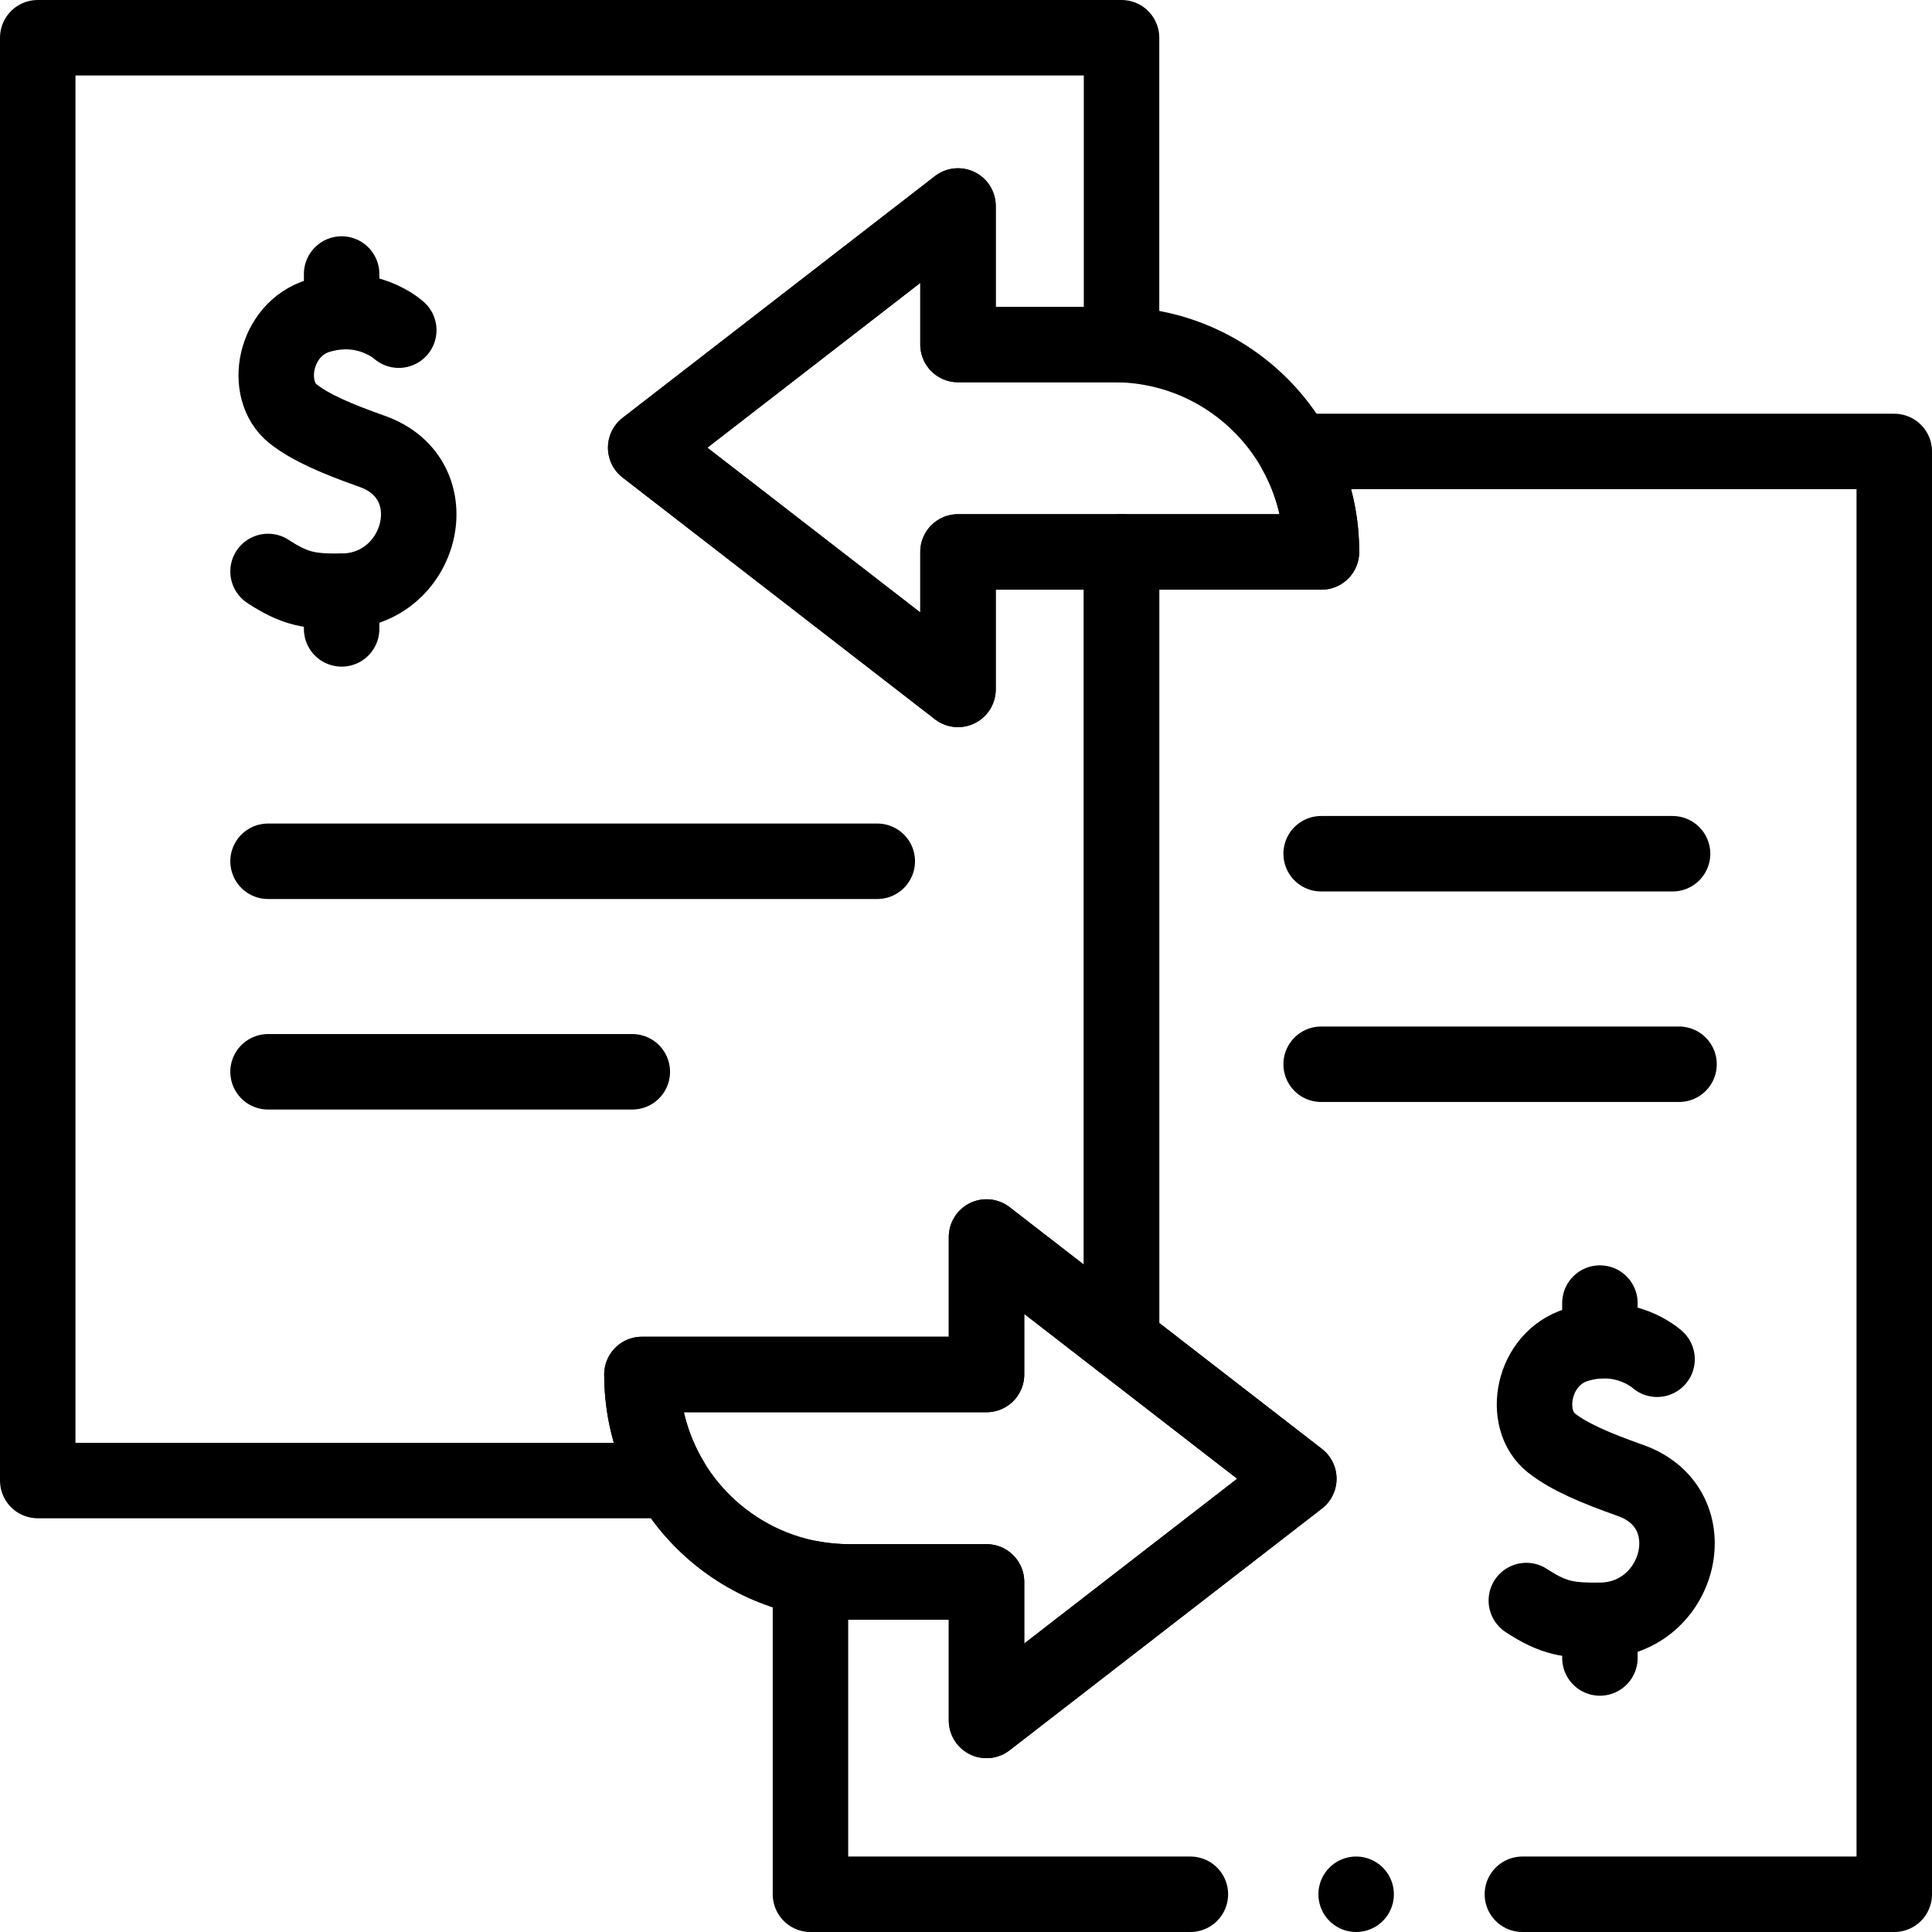
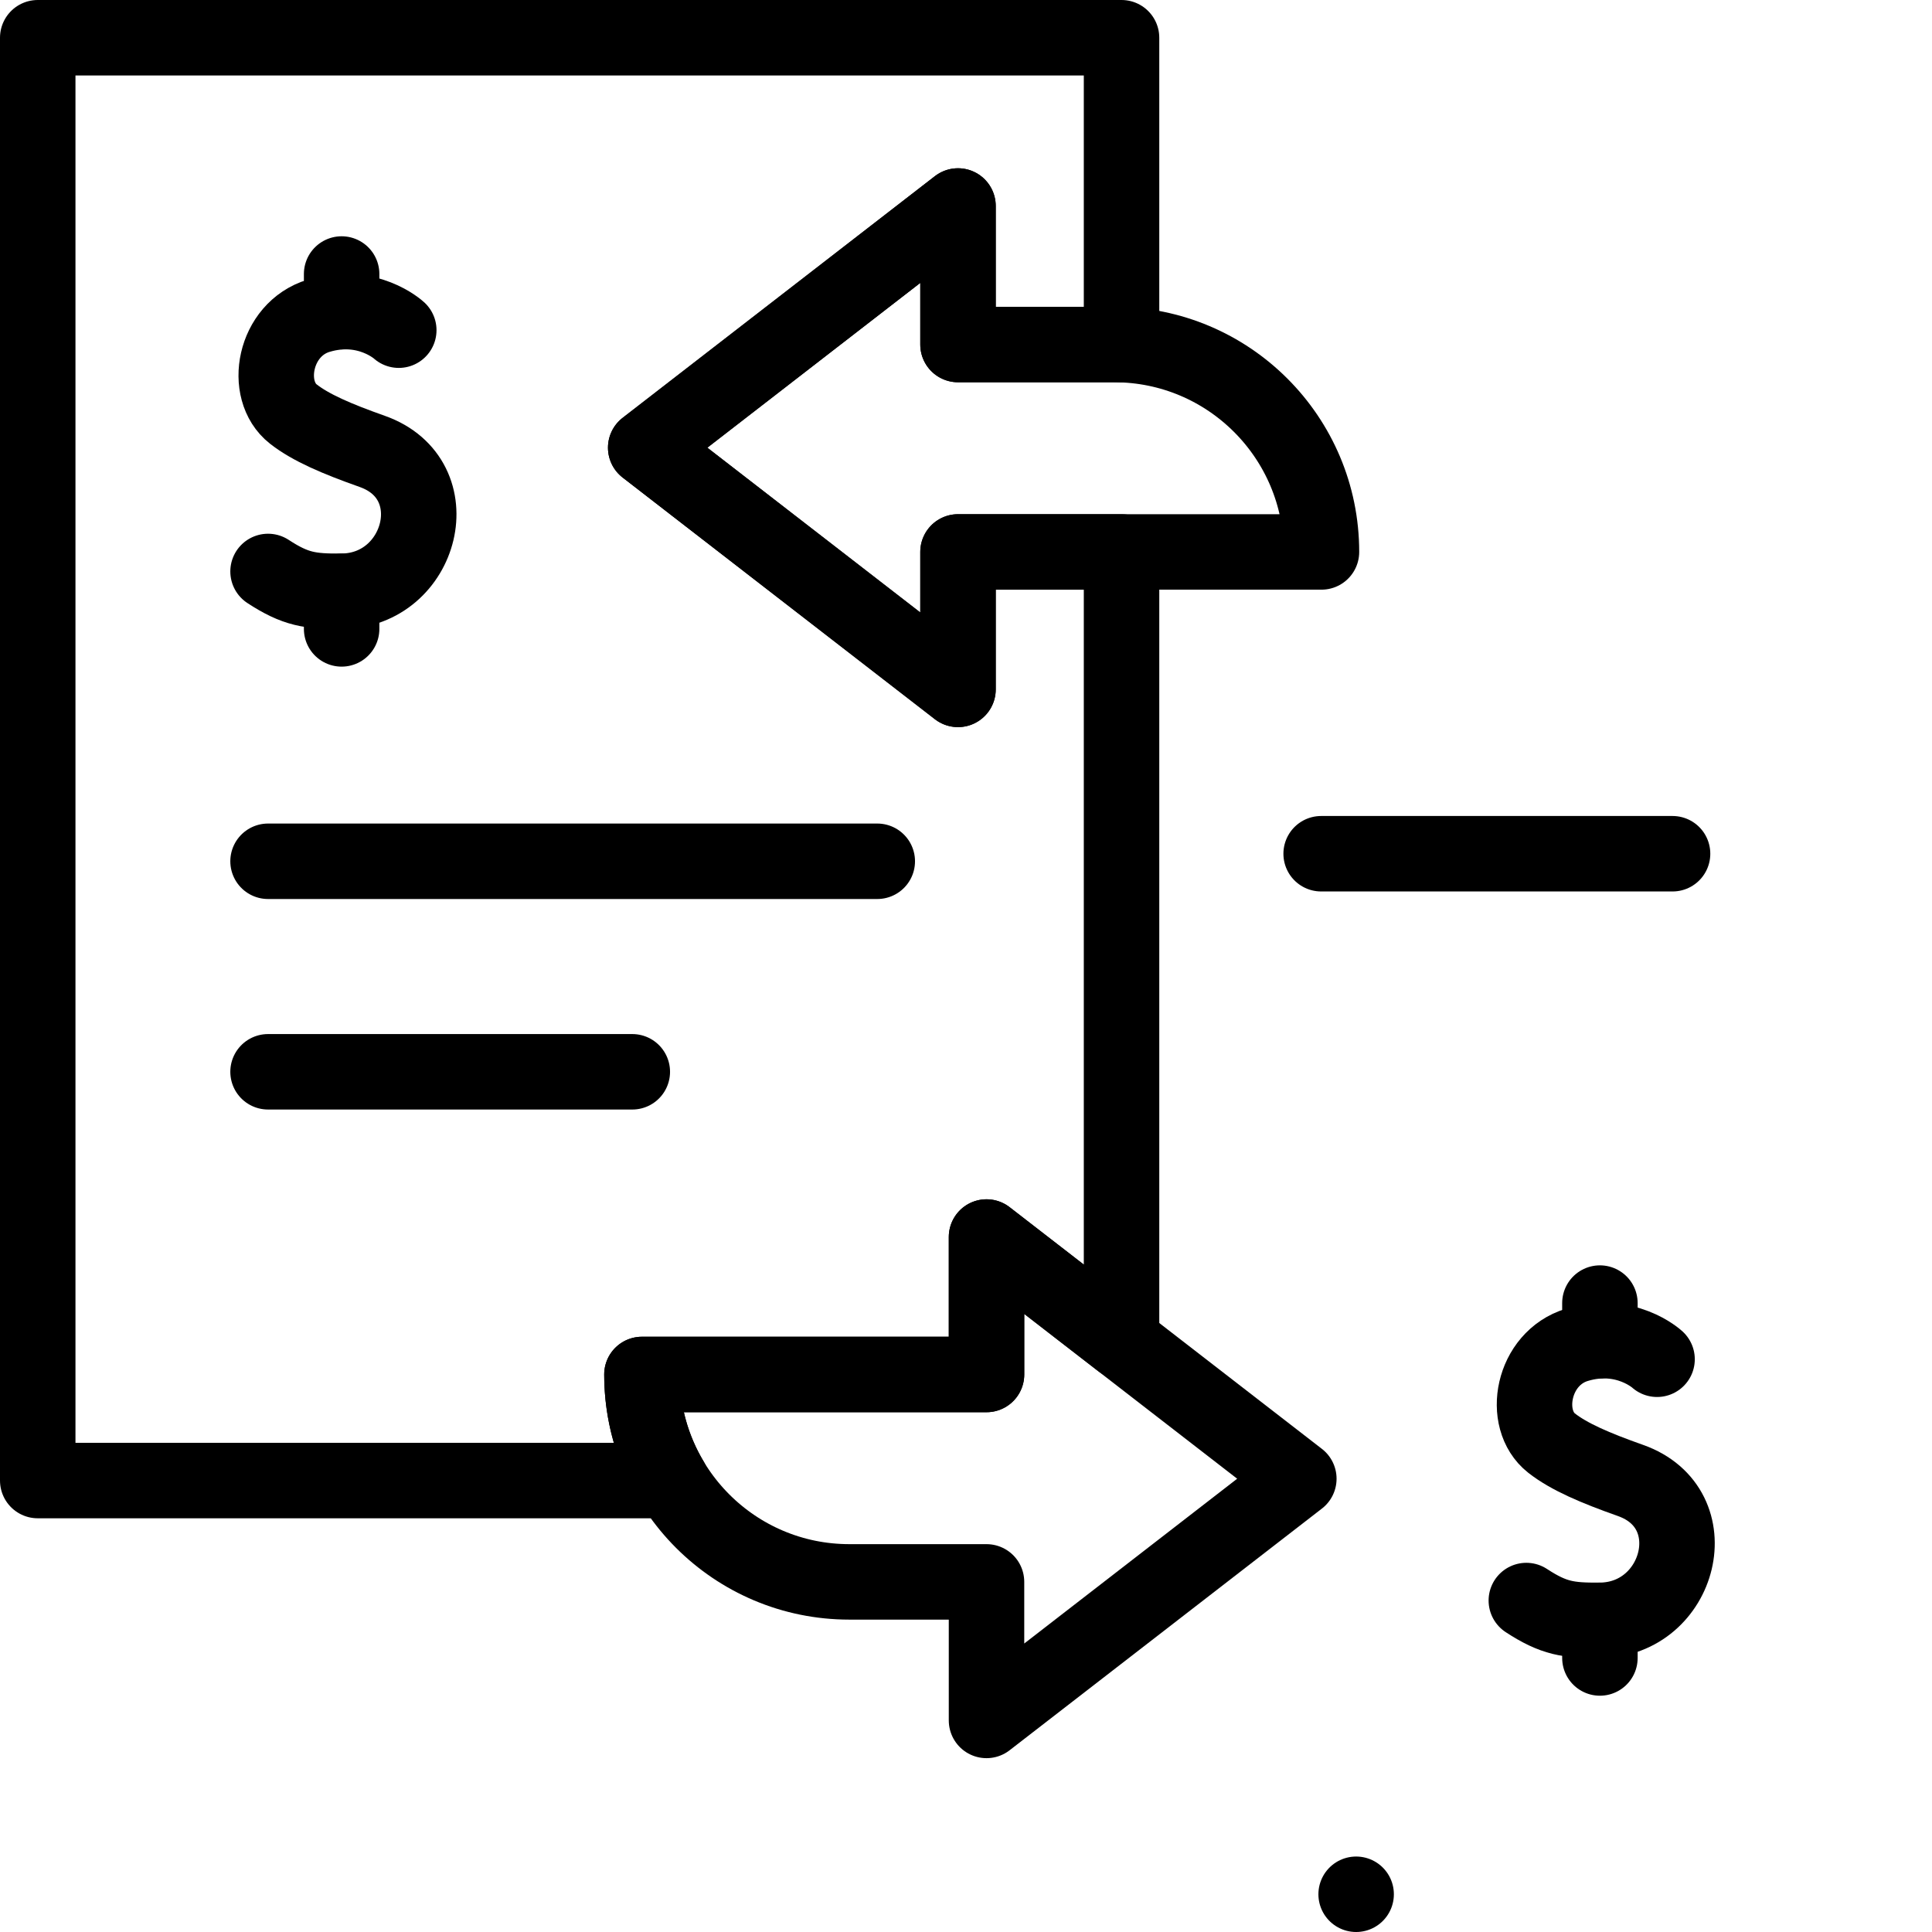
<svg xmlns="http://www.w3.org/2000/svg" version="1.1" id="Capa_1" x="0px" y="0px" viewBox="0 0 512 512" style="enable-background:new 0 0 512 512;" xml:space="preserve" width="512" height="512">
  <g>
    <path style="fill:none;stroke:#000000;stroke-width:20;stroke-linecap:round;stroke-linejoin:round;stroke-miterlimit:10;" d="&#10;&#09;&#09;M253.88,91.3V54.59l-82.76,64.05l82.76,64.05v-36.42h43.34v209.239l-35.78-27.689v36.43h-91.32c0,10.27,2.82,19.89,7.73,28.11H10&#10;&#09;&#09;V10h287.22v81.34c-0.66-0.03-1.32-0.04-1.98-0.04H253.88z" />
-     <path style="fill:none;stroke:#000000;stroke-width:20;stroke-linecap:round;stroke-linejoin:round;stroke-miterlimit:10;" d="&#10;&#09;&#09;M403.45,502H502V119.64H343.33c4.38,7.89,6.87,16.97,6.87,26.63h-52.98v209.239l46.98,36.371l-82.76,64.05v-36.71h-36.36&#10;&#09;&#09;c-3.52,0-6.96-0.33-10.3-0.97V502h100.683" />
    <path style="fill:none;stroke:#000000;stroke-width:20;stroke-linecap:round;stroke-linejoin:round;stroke-miterlimit:10;" d="&#10;&#09;&#09;M225.081,419.216l36.355,0l0,36.715l82.768-64.054l-82.768-64.054l0,36.428l-91.32,0v0&#10;&#09;&#09;C170.116,394.607,194.724,419.215,225.081,419.216z" />
    <path style="fill:none;stroke:#000000;stroke-width:20;stroke-linecap:round;stroke-linejoin:round;stroke-miterlimit:10;" d="&#10;&#09;&#09;M295.238,91.302l-41.355,0l0-36.715l-82.768,64.054l82.768,64.054l0-36.428l96.32,0v0&#10;&#09;&#09;C350.203,115.91,325.594,91.302,295.238,91.302z" />
    <g>
      <path style="fill:none;stroke:#000000;stroke-width:20;stroke-linecap:round;stroke-linejoin:round;stroke-miterlimit:10;" d="&#10;&#09;&#09;&#09;M105.68,87.501c0,0-8.354-7.705-21.231-3.826c-11.824,3.562-14.76,19.74-6.725,26.042c4.614,3.619,11.556,6.594,20.912,9.901&#10;&#09;&#09;&#09;c20.94,7.402,13.199,36.933-8.101,37.074c-8.312,0.055-12.199-0.472-19.5-5.249" />
      <line style="fill:none;stroke:#000000;stroke-width:20;stroke-linecap:round;stroke-linejoin:round;stroke-miterlimit:10;" x1="90.534" y1="72.615" x2="90.534" y2="82.584" />
      <line style="fill:none;stroke:#000000;stroke-width:20;stroke-linecap:round;stroke-linejoin:round;stroke-miterlimit:10;" x1="90.534" y1="156.697" x2="90.534" y2="166.665" />
    </g>
    <g>
      <path style="fill:none;stroke:#000000;stroke-width:20;stroke-linecap:round;stroke-linejoin:round;stroke-miterlimit:10;" d="&#10;&#09;&#09;&#09;M439.138,360.217c0,0-8.354-7.705-21.231-3.826c-11.824,3.562-14.76,19.74-6.725,26.042c4.614,3.619,11.556,6.594,20.912,9.901&#10;&#09;&#09;&#09;c20.94,7.402,13.199,36.932-8.101,37.074c-8.312,0.055-12.199-0.472-19.5-5.249" />
      <line style="fill:none;stroke:#000000;stroke-width:20;stroke-linecap:round;stroke-linejoin:round;stroke-miterlimit:10;" x1="423.992" y1="345.33" x2="423.992" y2="355.299" />
      <line style="fill:none;stroke:#000000;stroke-width:20;stroke-linecap:round;stroke-linejoin:round;stroke-miterlimit:10;" x1="423.992" y1="429.412" x2="423.992" y2="439.381" />
    </g>
    <line style="fill:none;stroke:#000000;stroke-width:20;stroke-linecap:round;stroke-linejoin:round;stroke-miterlimit:10;" x1="71.034" y1="228.247" x2="232.486" y2="228.247" />
    <line style="fill:none;stroke:#000000;stroke-width:20;stroke-linecap:round;stroke-linejoin:round;stroke-miterlimit:10;" x1="71.034" y1="284.037" x2="167.567" y2="284.037" />
    <line style="fill:none;stroke:#000000;stroke-width:20;stroke-linecap:round;stroke-linejoin:round;stroke-miterlimit:10;" x1="350.117" y1="226.247" x2="443.246" y2="226.247" />
-     <line style="fill:none;stroke:#000000;stroke-width:20;stroke-linecap:round;stroke-linejoin:round;stroke-miterlimit:10;" x1="350.117" y1="282.037" x2="444.962" y2="282.037" />
    <line style="fill:none;stroke:#000000;stroke-width:20;stroke-linecap:round;stroke-linejoin:round;stroke-miterlimit:10;" x1="359.39" y1="502" x2="359.39" y2="502" />
  </g>
</svg>